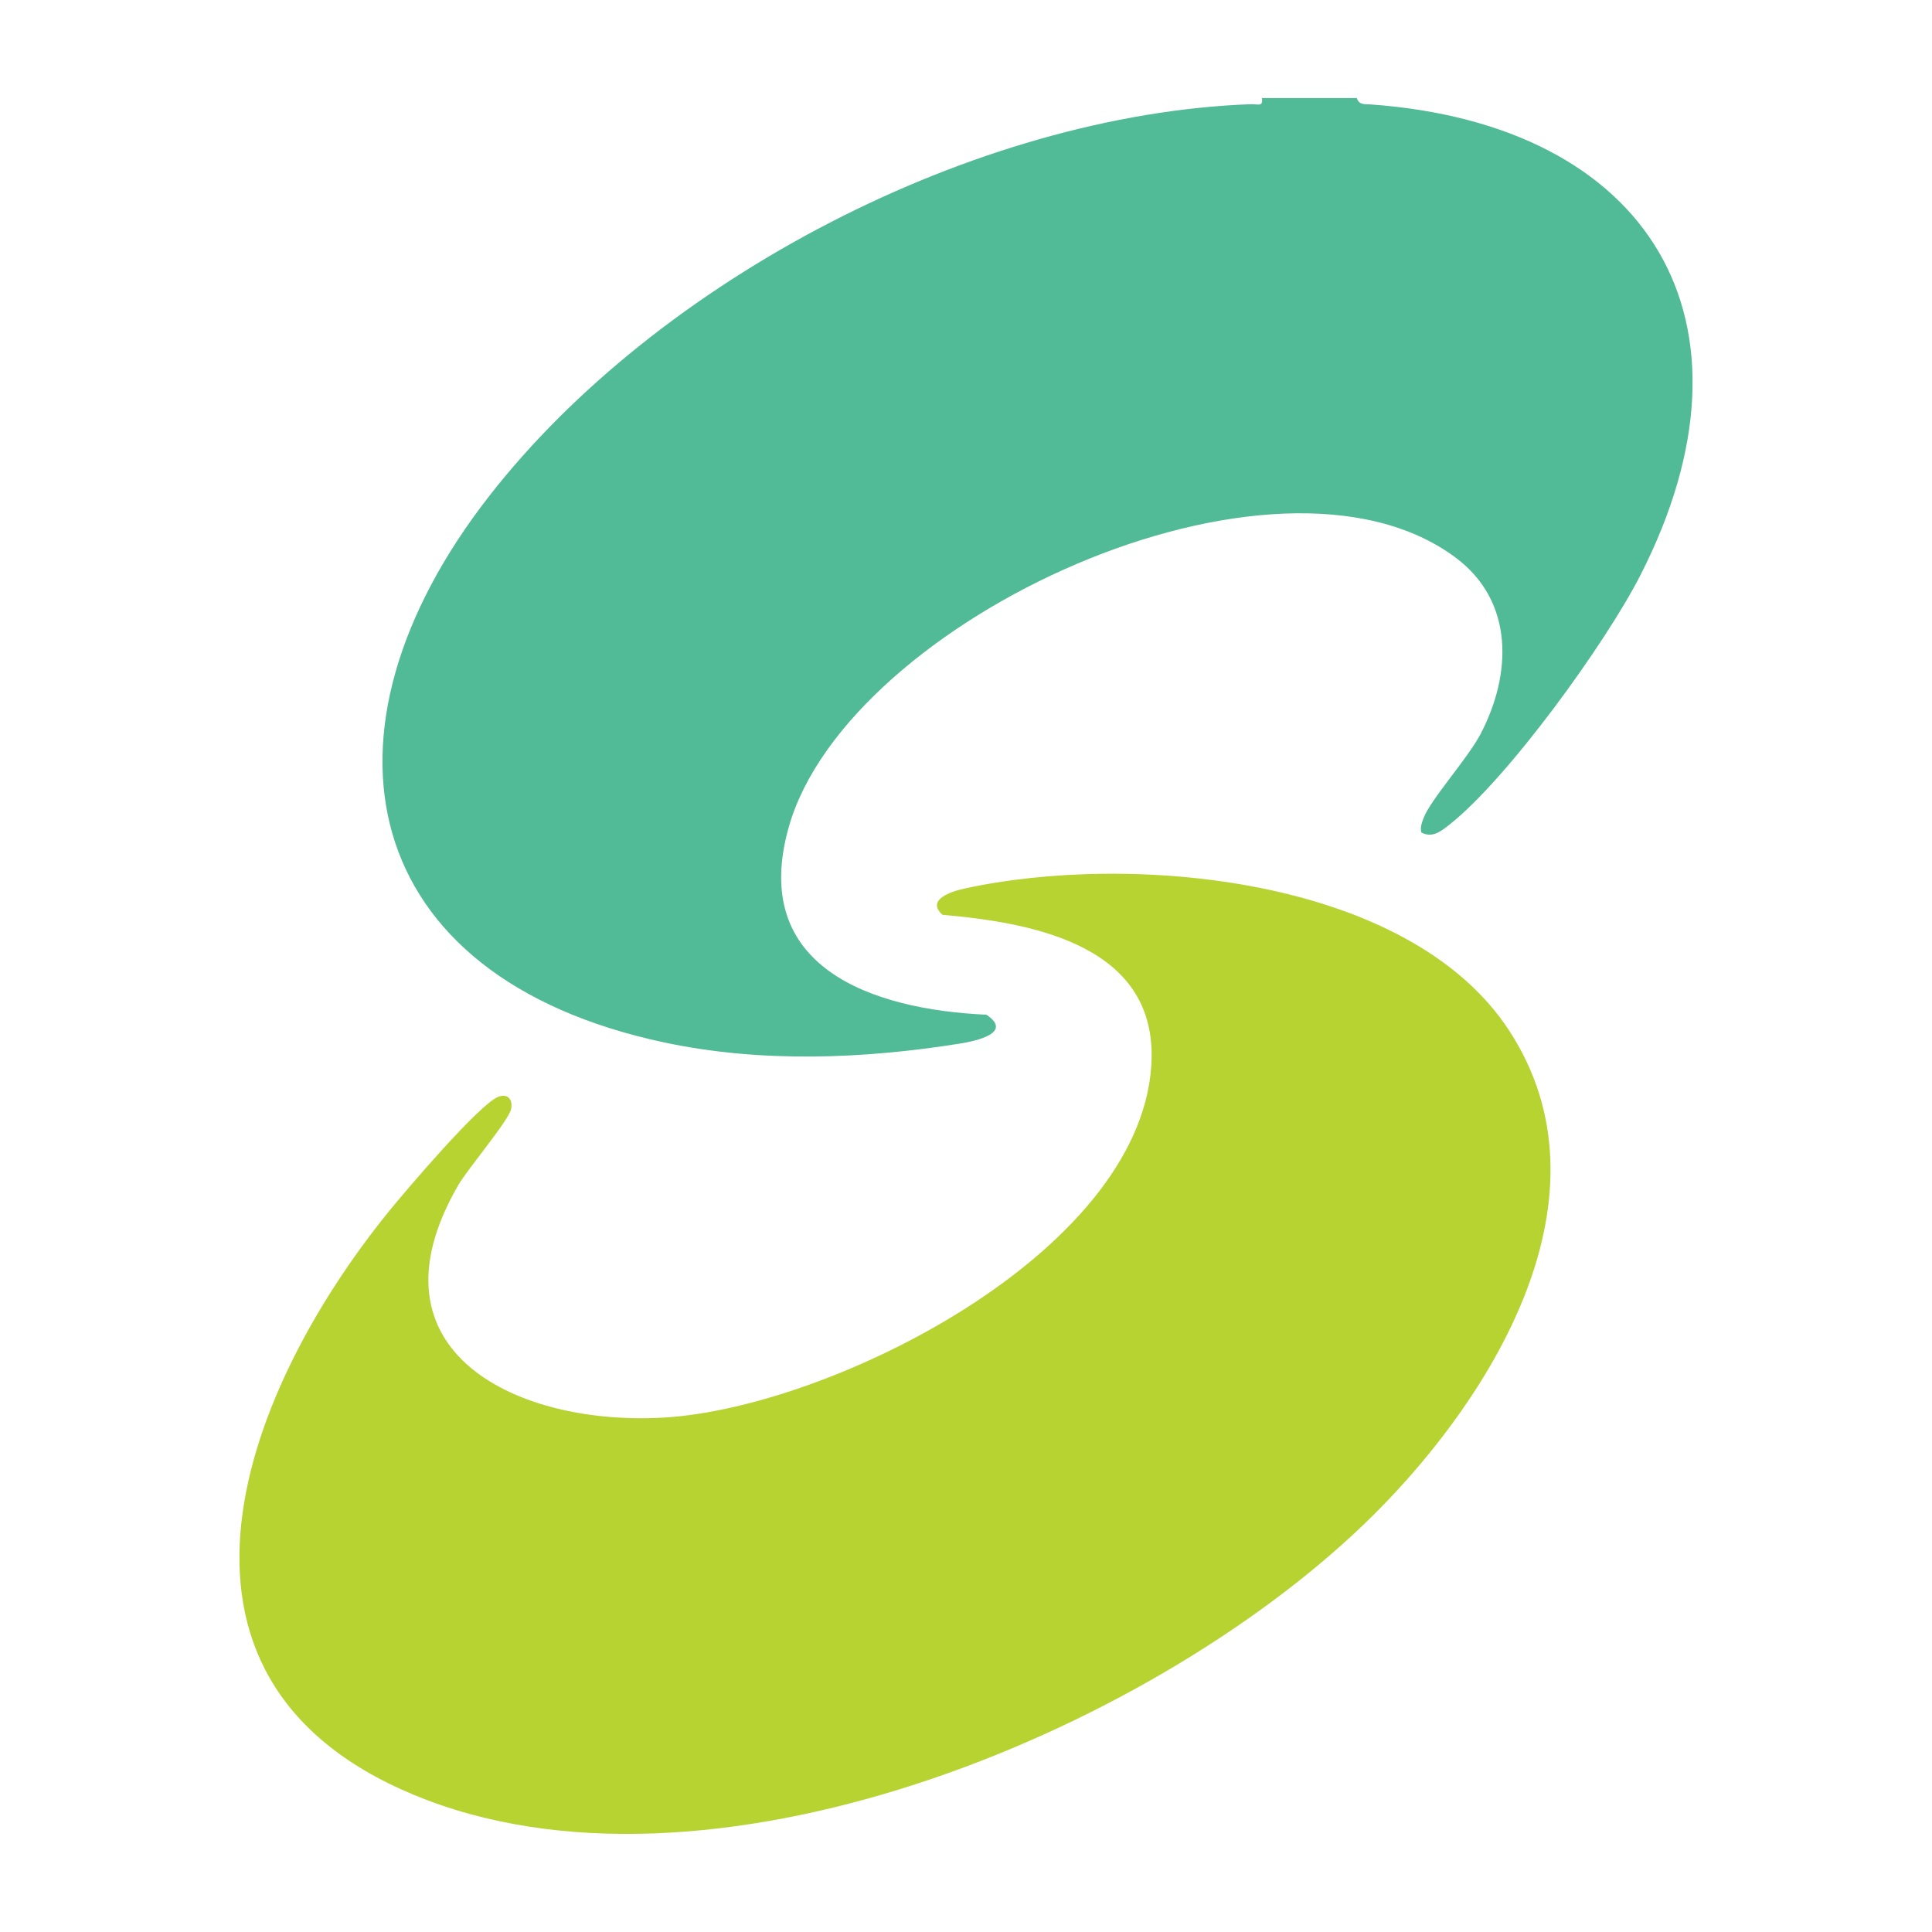
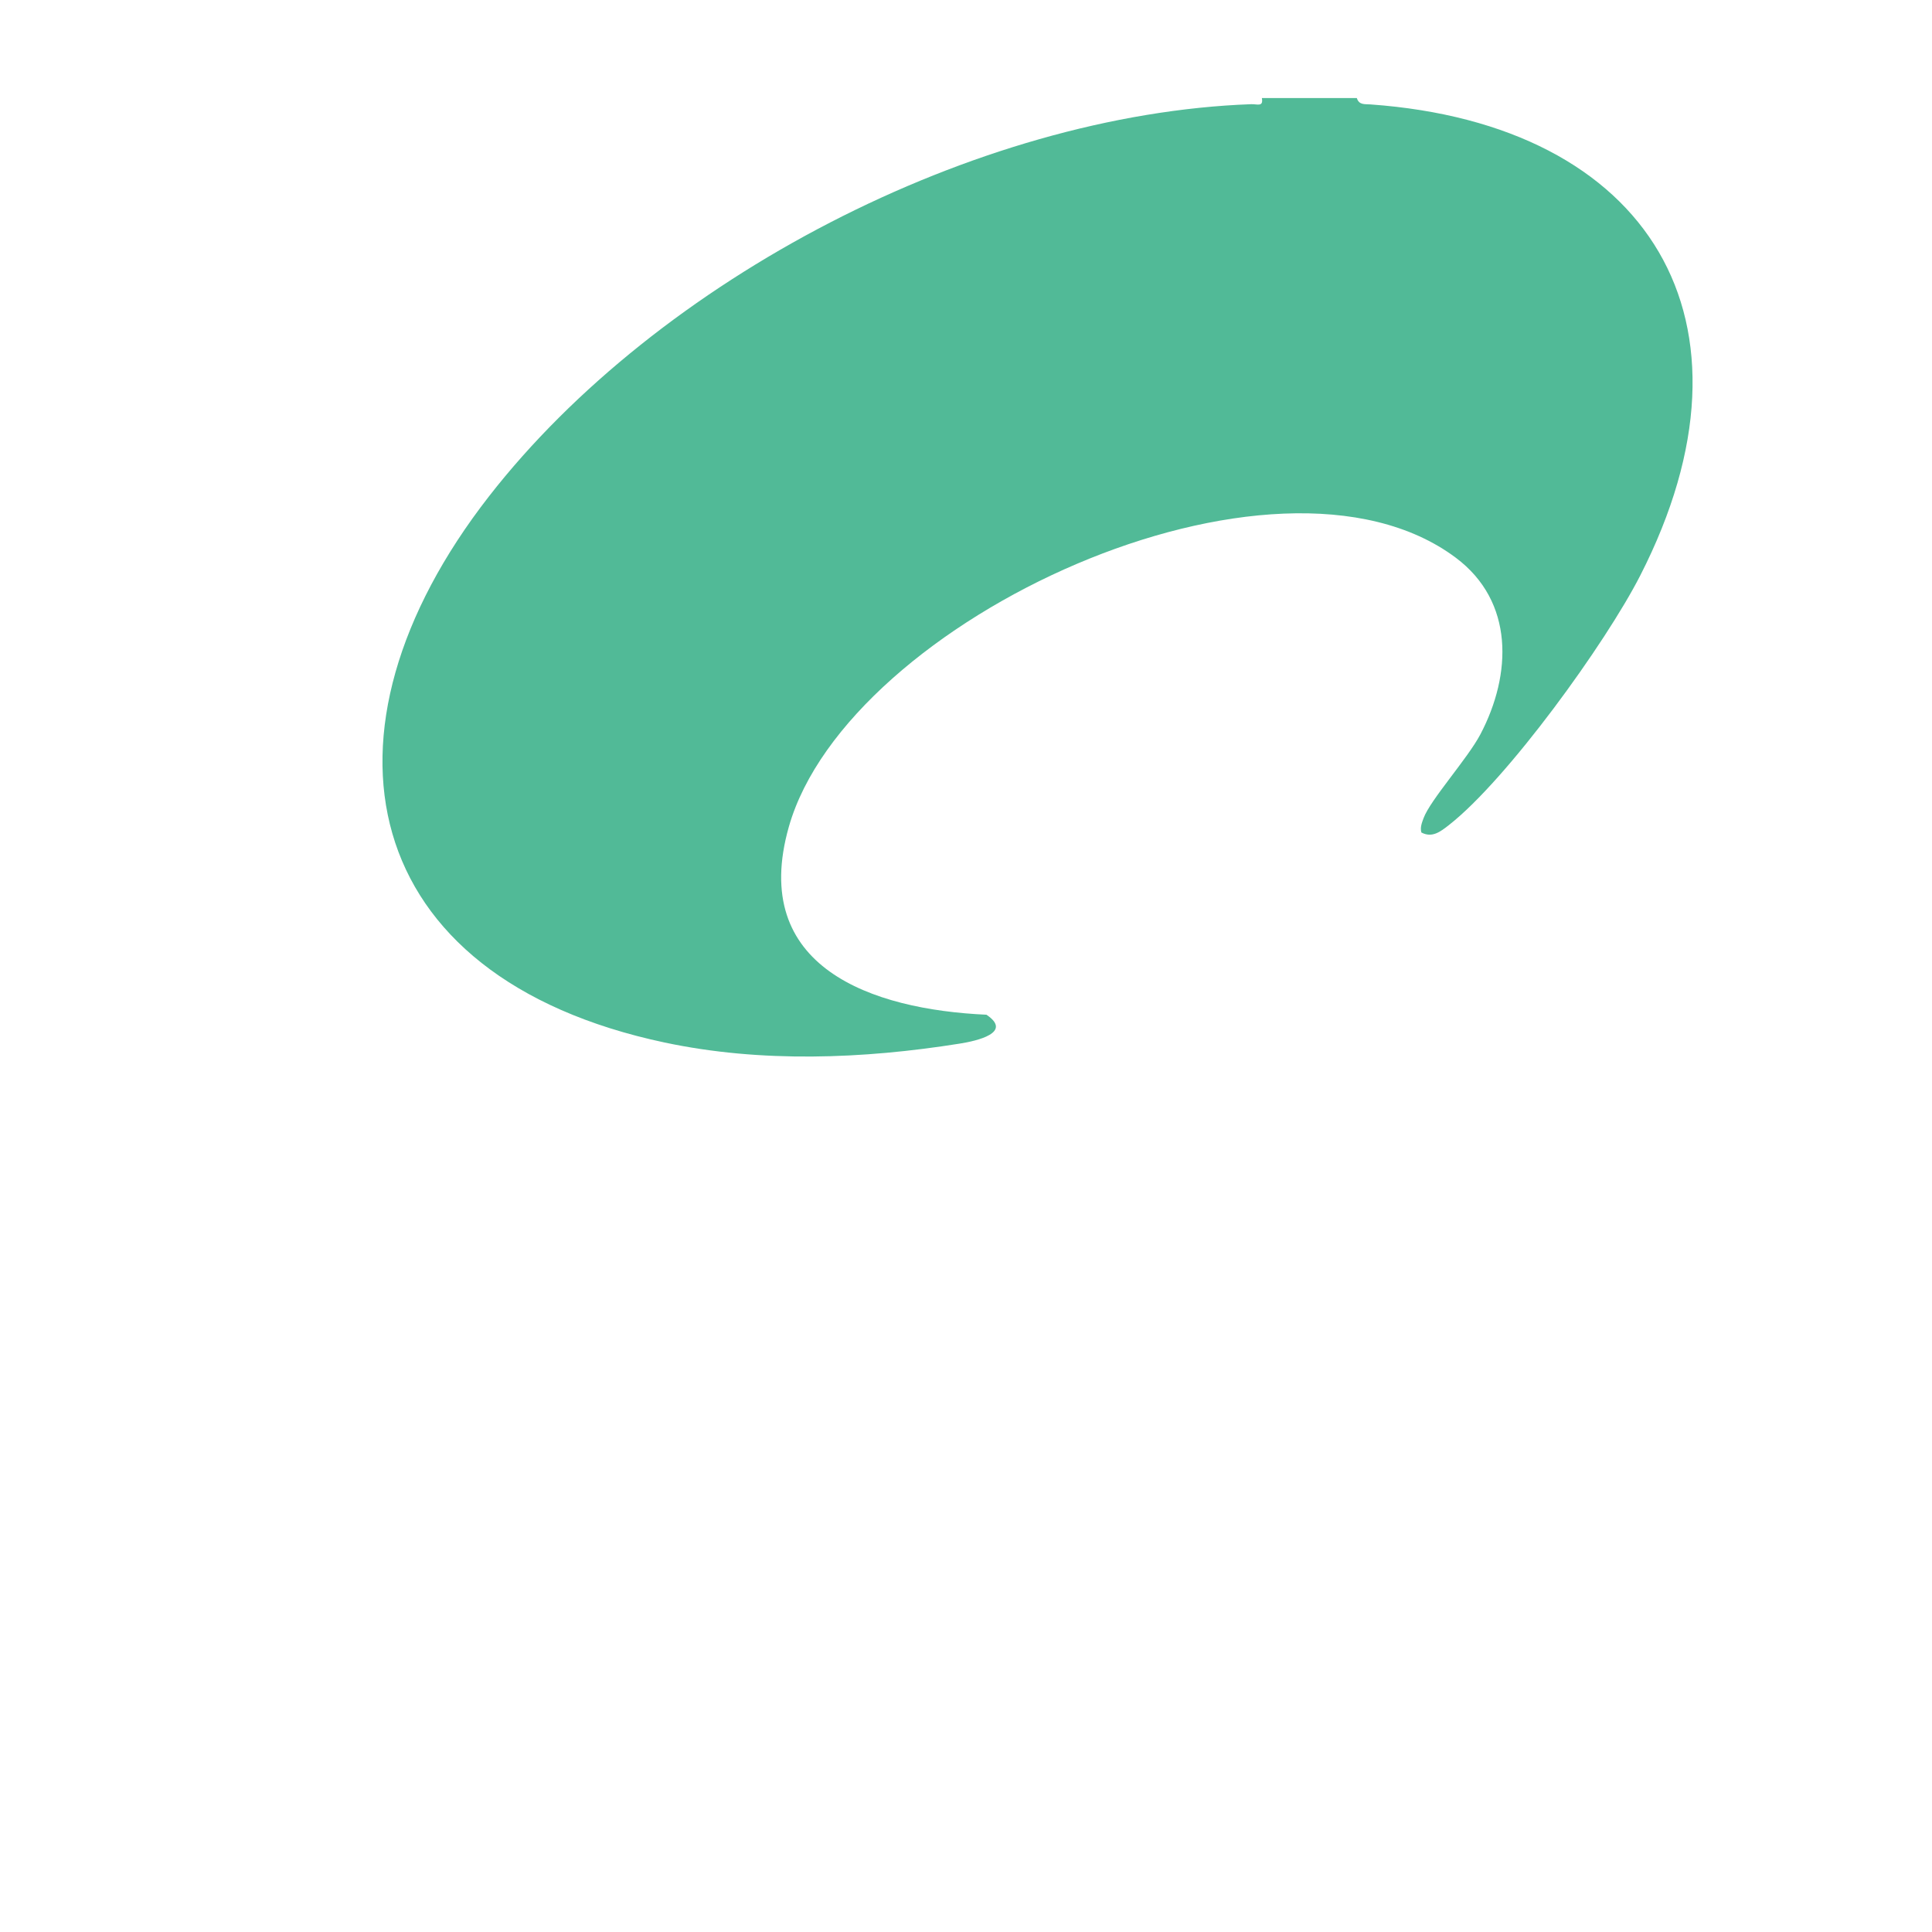
<svg xmlns="http://www.w3.org/2000/svg" id="uuid-78ed7f8c-0abf-4200-86e9-b416e44a8711" data-name="レイヤー 2" viewBox="0 0 512 512">
  <defs>
    <style>
      .uuid-86f24166-1970-4574-a96d-91b7feb3aa62 {
        fill: none;
      }

      .uuid-f1fe6074-95f6-48f8-b1d2-e40f3a3f5621 {
        fill: #51ba97;
      }

      .uuid-8f31156a-bcff-4647-817f-ddfb2e009c52 {
        fill: #b7d332;
      }
    </style>
  </defs>
  <g id="uuid-fdb1b9d6-bd37-4aeb-a56b-b576bdd423ad" data-name="レイヤー 1">
    <g>
      <rect class="uuid-86f24166-1970-4574-a96d-91b7feb3aa62" width="512" height="512" />
      <g>
        <path class="uuid-f1fe6074-95f6-48f8-b1d2-e40f3a3f5621" d="M359.58,26c.57,1.86,2.1,1.57,3.6,1.67,73.89,5.28,106.02,57.34,71.48,124.89-9.14,17.88-35.15,53.94-50.72,66.12-2.27,1.77-4.42,3.43-7.26,1.94-.37-1.35.12-2.54.57-3.77,1.75-4.83,11.69-15.82,15.07-22.25,8.35-15.87,9.01-35.17-6.51-46.79-47.88-35.84-161.14,16.44-176.75,71.27-10.61,37.3,22.01,48.46,52.36,49.83,7.09,4.77-2.63,6.95-7.04,7.65-25.69,4.1-52.69,5.14-78.24-.28-81.54-17.3-95.35-82.09-46.55-144.75,44.83-57.55,128.82-101.27,202.02-103.92,1.56-.06,3.25.82,2.8-1.63h25.16Z" />
-         <path class="uuid-8f31156a-bcff-4647-817f-ddfb2e009c52" d="M364.16,401.31c-56.44,56.24-172.57,105.45-250.91,75.76-78.41-29.72-50.36-106.6-10.09-156.17,4.35-5.36,24.1-28.56,28.97-30.27,2.53-.89,3.83.86,3.32,3.28-.65,3.06-11.44,15.76-13.99,20.14-25.77,44.44,16.15,64.13,55.11,61.58,43.92-2.88,125.02-43.35,128.52-92.97,2.25-31.86-30.73-38.09-55.31-40.22-4.48-4.02,2.36-6.2,5.71-6.94,43.66-9.61,117.77-3.39,144.5,37.68,28.47,43.74-4.18,96.59-35.84,128.14Z" />
      </g>
    </g>
  </g>
</svg>